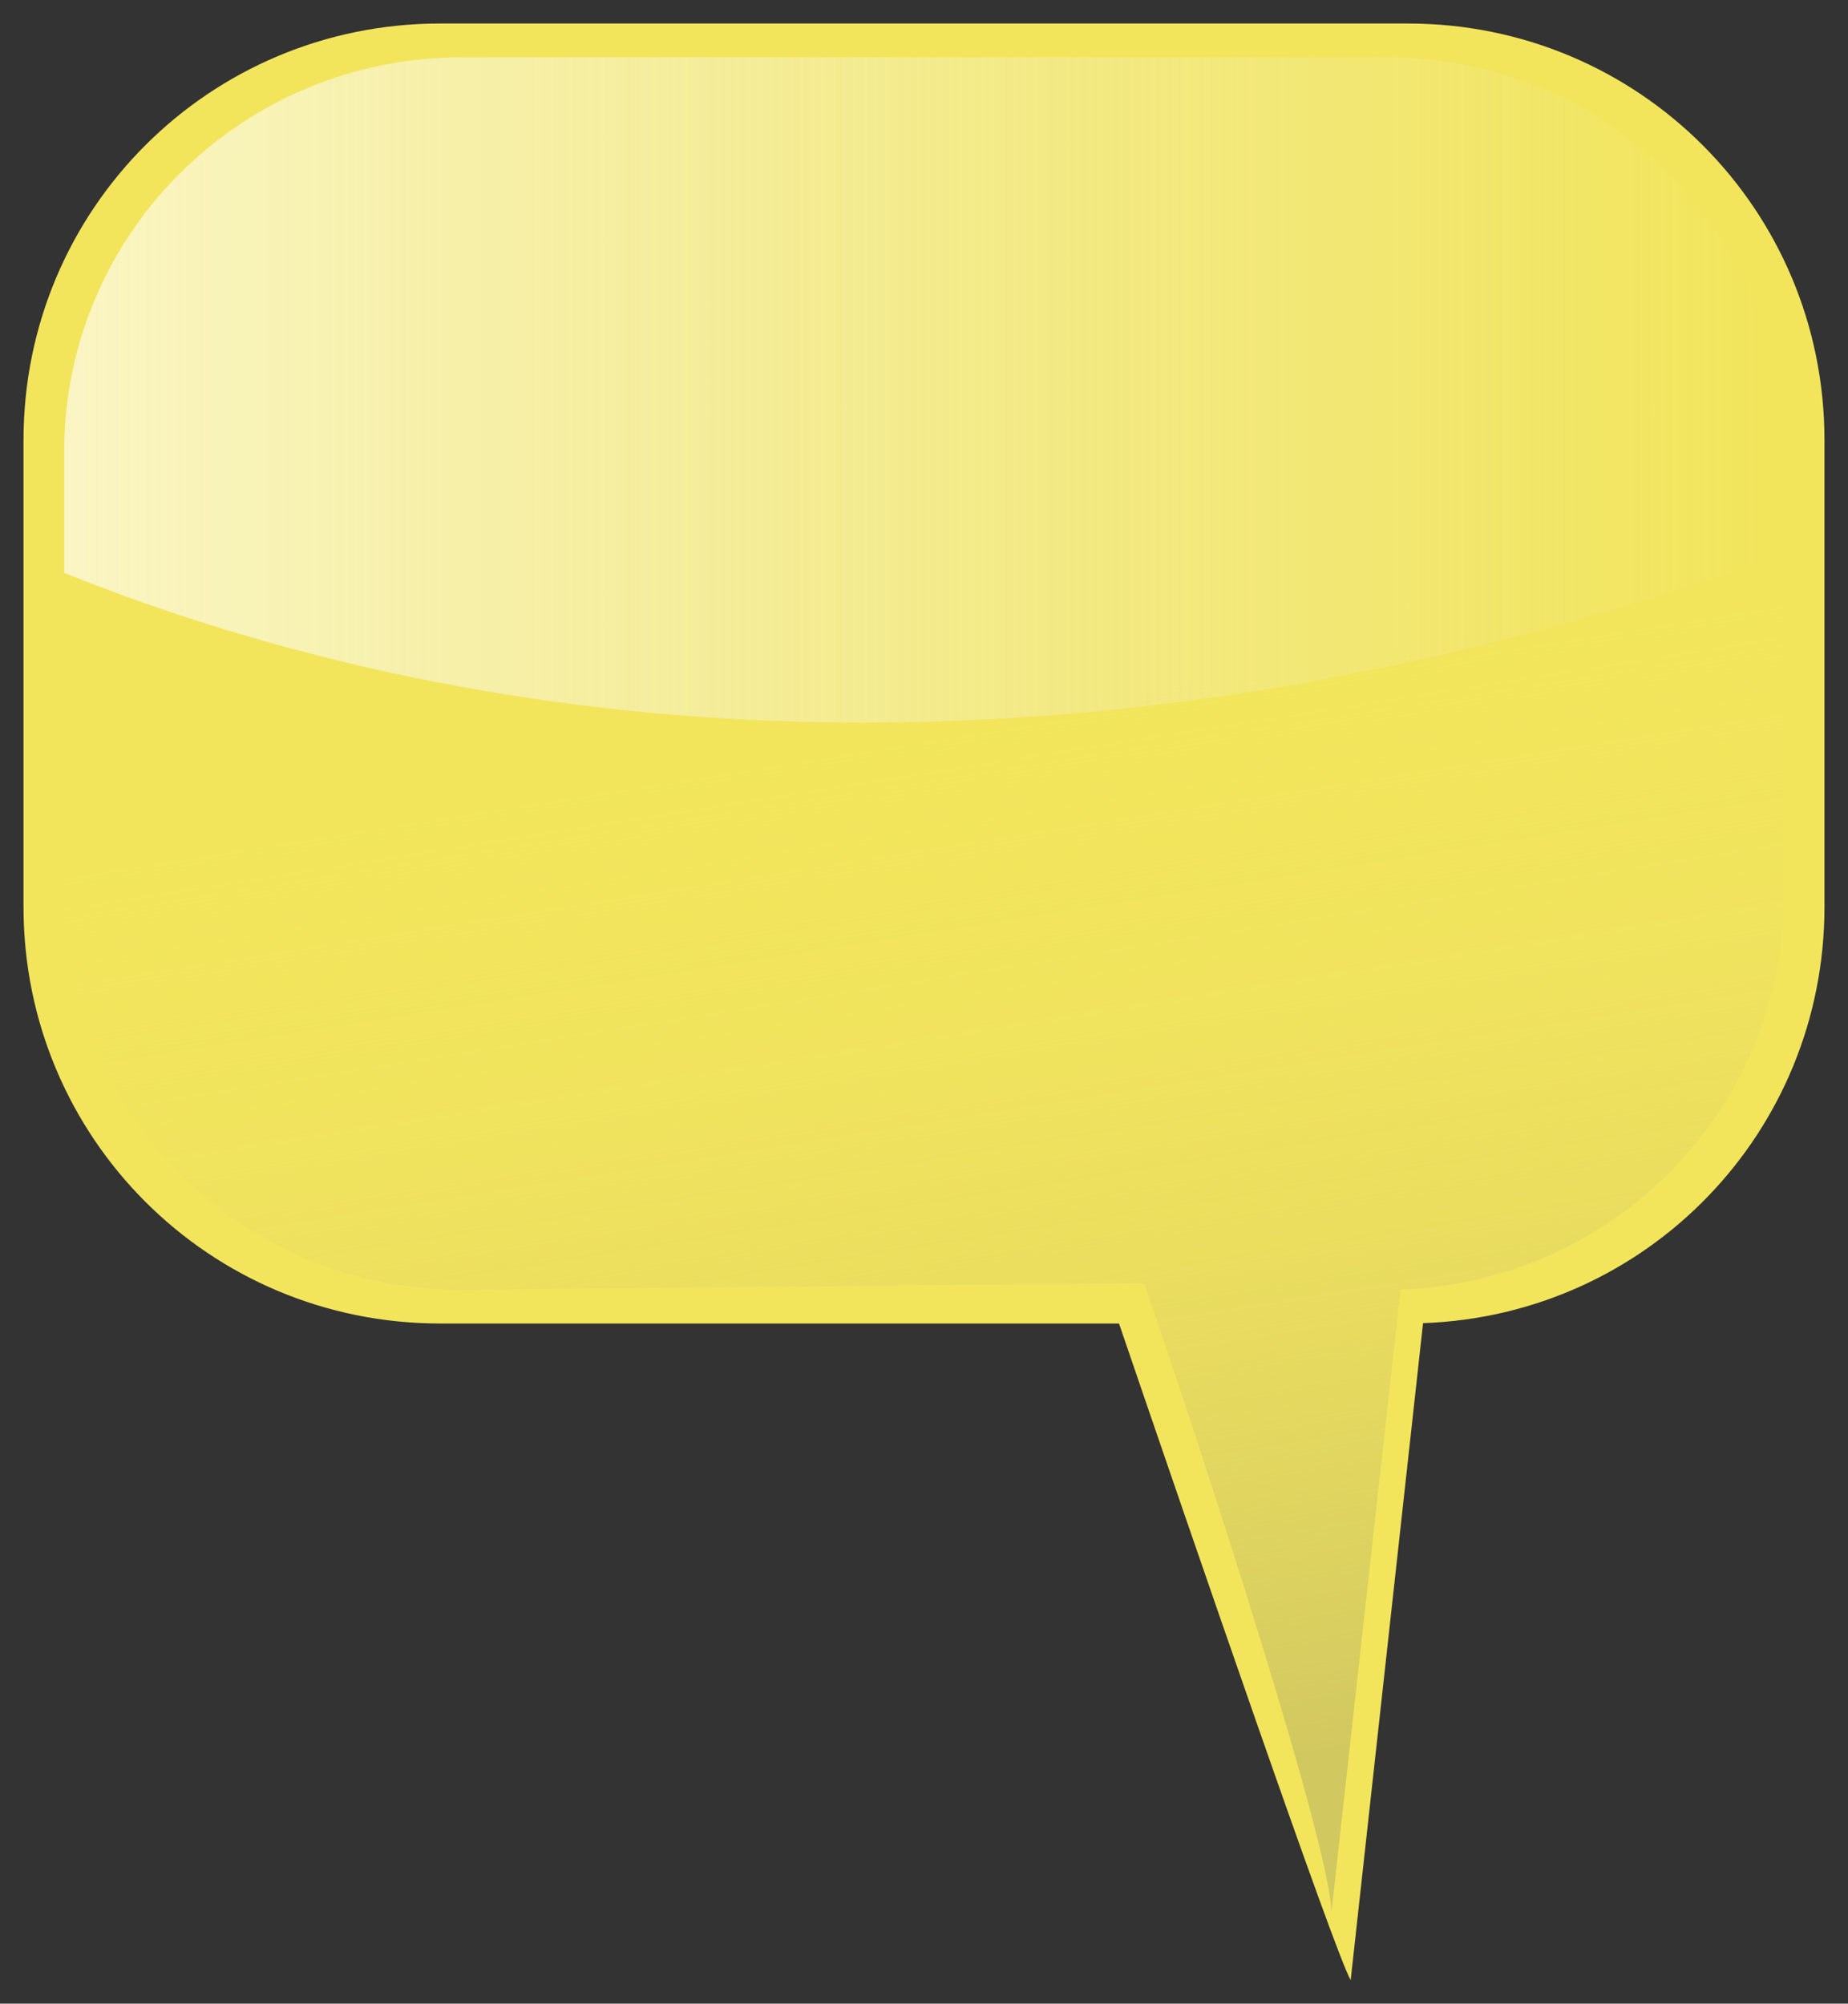
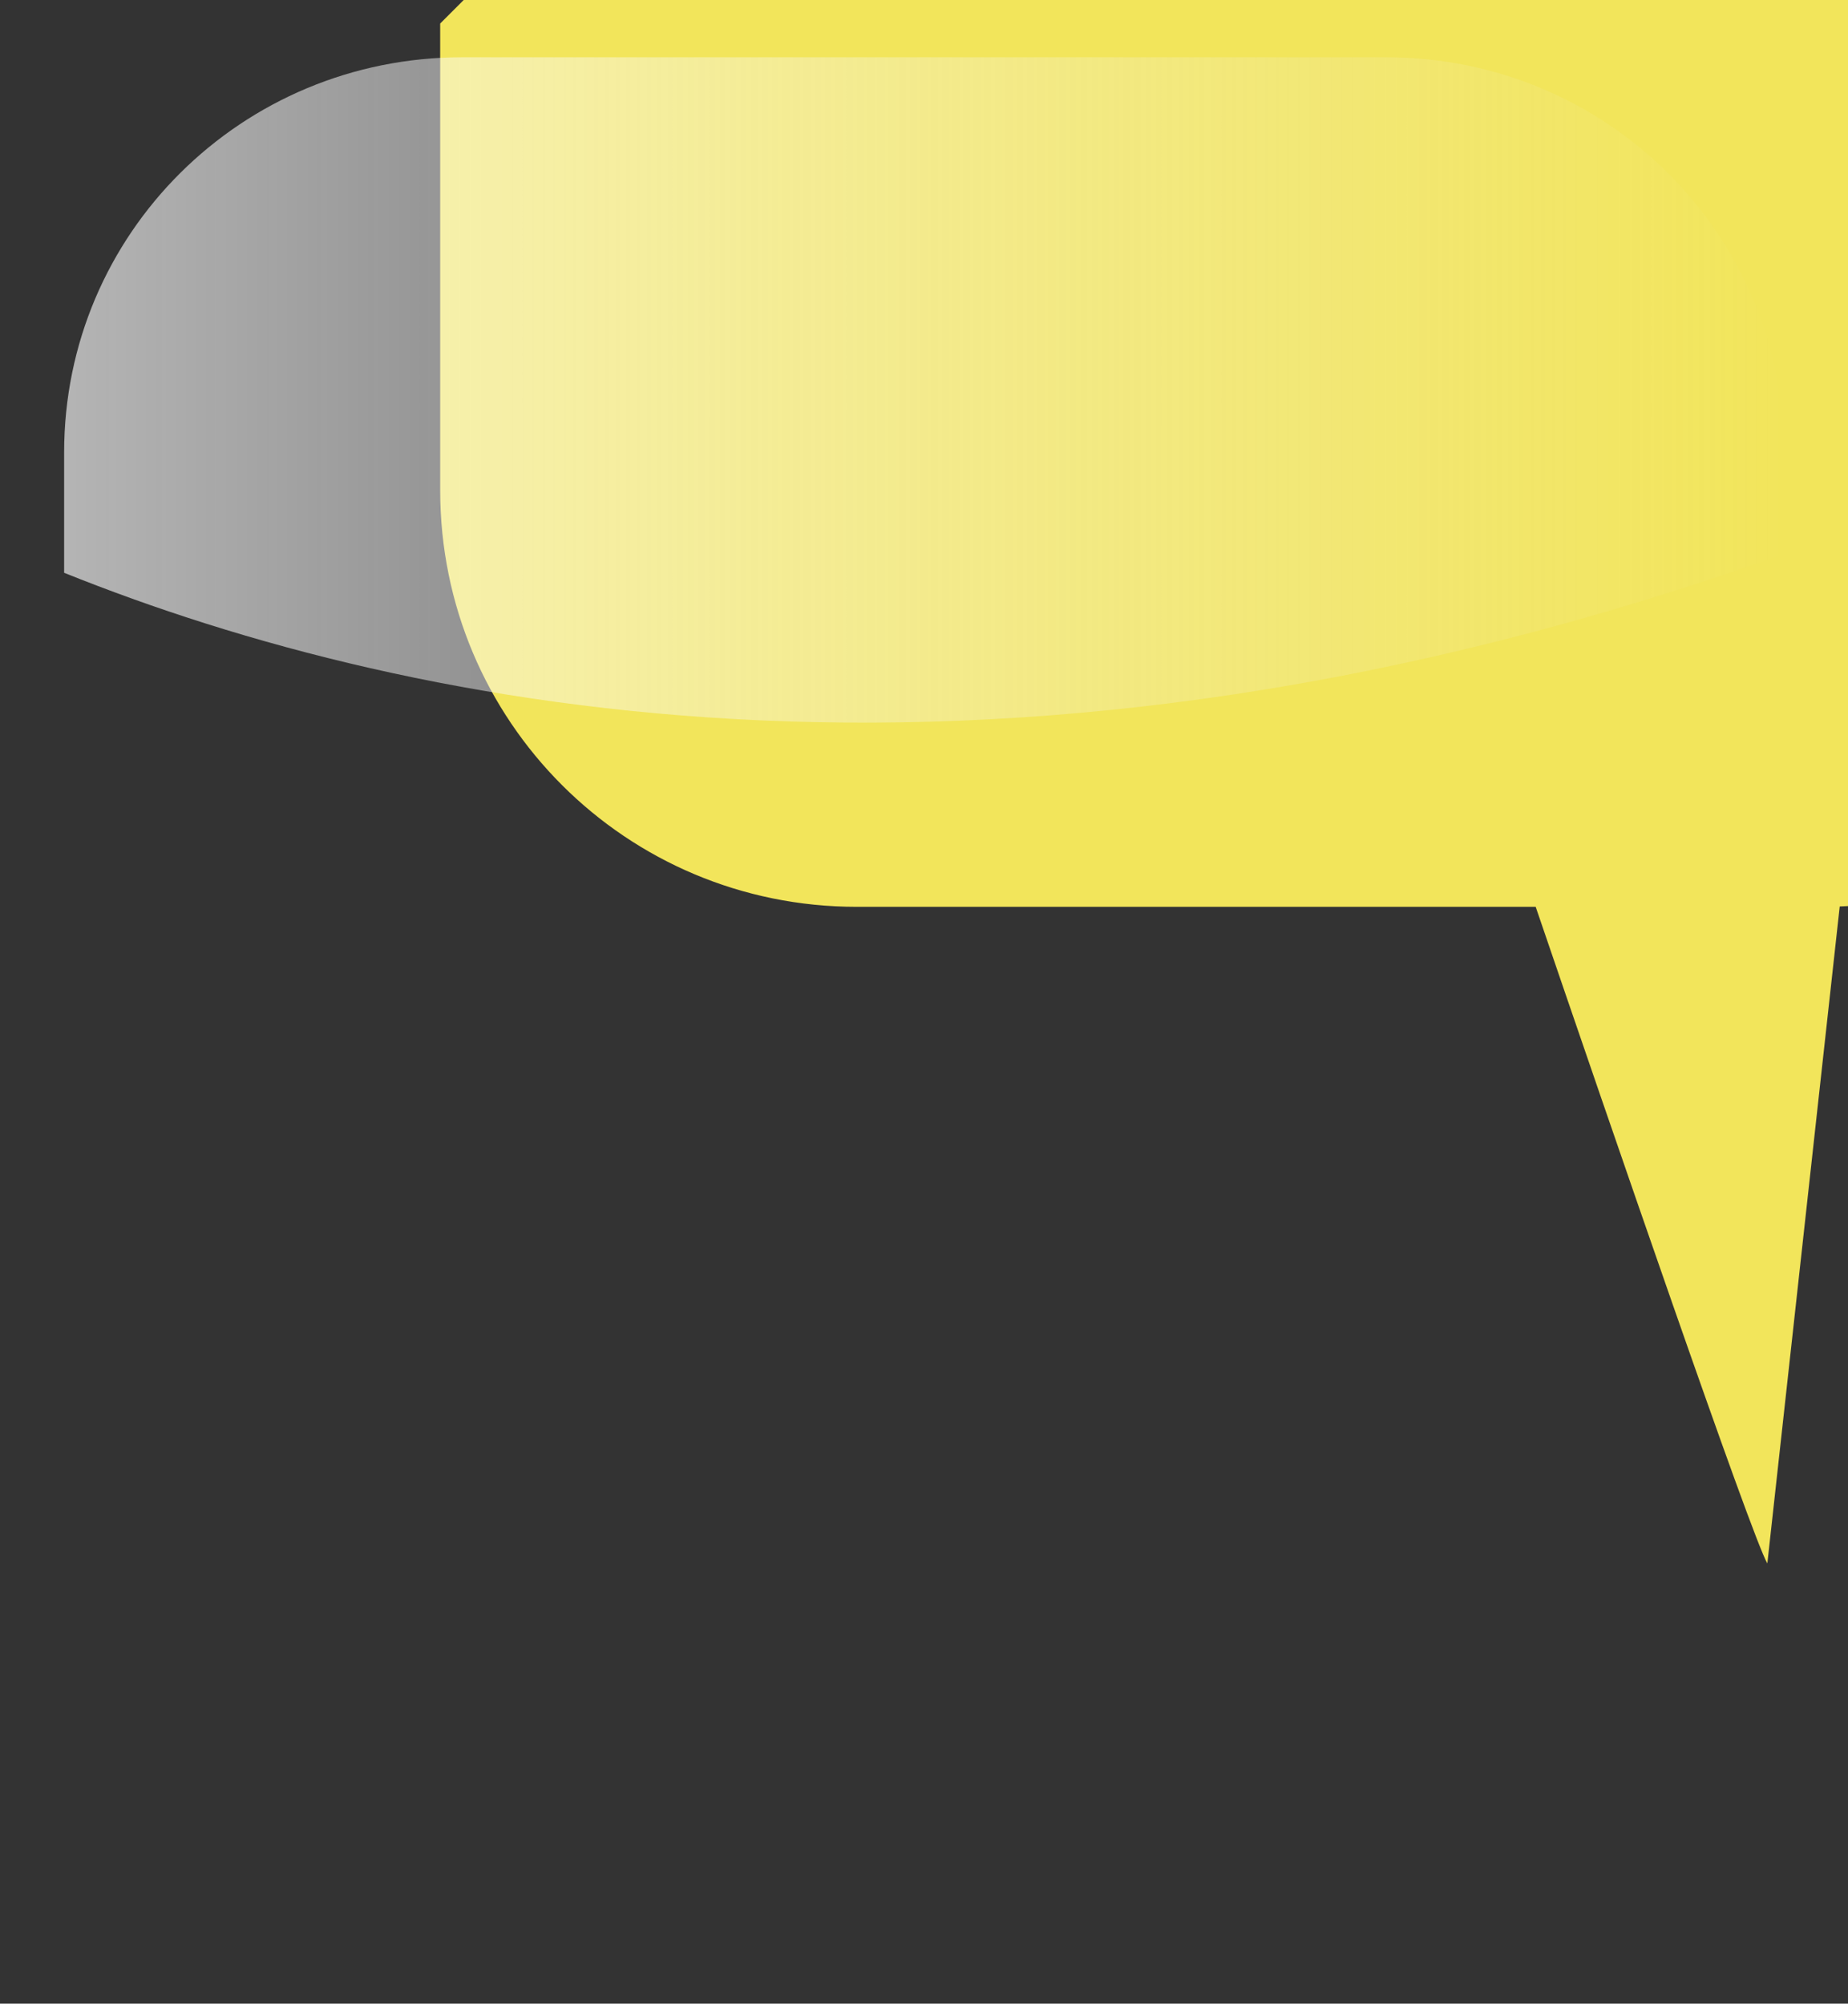
<svg xmlns="http://www.w3.org/2000/svg" xmlns:ns1="http://www.inkscape.org/namespaces/inkscape" xmlns:ns2="http://sodipodi.sourceforge.net/DTD/sodipodi-0.dtd" xmlns:xlink="http://www.w3.org/1999/xlink" width="314.344" height="340.812" id="svg4077" version="1.1" ns1:version="0.48.4 r9939" ns2:docname="speech_bubble_light_green.svg">
  <rect width="100%" height="100%" fill="#333333" stroke="none" />
  <title id="title4116">speech bubble light yellow</title>
  <defs id="defs4079">
    <linearGradient ns1:collect="always" xlink:href="#linearGradient3986" id="linearGradient3992" x1="936.294" y1="662.327" x2="907.503" y2="480.366" gradientUnits="userSpaceOnUse" />
    <linearGradient id="linearGradient3986">
      <stop style="stop-color:#d1c860;stop-opacity:1;" offset="0" id="stop3988" />
      <stop style="stop-color:#f7e765;stop-opacity:0;" offset="1" id="stop3990" />
    </linearGradient>
    <linearGradient ns1:collect="always" xlink:href="#linearGradient2905" id="linearGradient3963" gradientUnits="userSpaceOnUse" x1="724.375" y1="429.837" x2="1016.906" y2="429.837" />
    <linearGradient id="linearGradient2905">
      <stop style="stop-color:#ffffff;stop-opacity:1;" offset="0" id="stop2907" />
      <stop style="stop-color:#eeeeee;stop-opacity:0;" offset="1" id="stop2909" />
    </linearGradient>
    <linearGradient y2="429.837" x2="1016.906" y1="429.837" x1="724.375" gradientUnits="userSpaceOnUse" id="linearGradient4075" xlink:href="#linearGradient2905" ns1:collect="always" />
  </defs>
  <ns2:namedview id="base" pagecolor="#ffffff" bordercolor="#666666" borderopacity="1.0" ns1:pageopacity="0.0" ns1:pageshadow="2" ns1:zoom="1.03" ns1:cx="168.88856" ns1:cy="170.40625" ns1:current-layer="layer1" ns1:document-units="px" showgrid="false" fit-margin-top="4" fit-margin-bottom="4" fit-margin-right="4" fit-margin-left="4" ns1:window-width="896" ns1:window-height="959" ns1:window-x="781" ns1:window-y="-3" ns1:window-maximized="0" />
  <g id="layer1" ns1:label="Layer 1" ns1:groupmode="layer" transform="translate(-162.828,-69.594)">
    <g id="g3958" transform="translate(-550.637,-293.913)">
-       <path ns1:connector-curvature="0" id="rect3944" d="m 788.34,367.507 c -39.26,0 -70.875,31.615 -70.875,70.875 l 0,79.375 c 0,39.26 31.615,70.875 70.875,70.875 l 115.469,0 c 12.12,35.499 36.81,107.36 39.406,111.688 l 12.312,-111.75 c 38.061,-1.343 68.281,-32.412 68.281,-70.812 l 0,-79.375 c 0,-39.26 -31.584,-70.875 -70.844,-70.875 l -164.625,0 z" style="fill:#f2e55b;fill-opacity:1;stroke:none;stroke-opacity:1" />
-       <path ns1:connector-curvature="0" ns2:nodetypes="ccccccccccc" style="fill:url(#linearGradient3992);fill-opacity:1.0;stroke:none" d="m 792.053,373.265 c -37.489,0 -67.678,29.974 -67.678,67.196 l 0,75.255 c 0,37.222 30.189,67.196 67.678,67.196 l 116.018,-1.152 c 11.573,33.657 31.694,96.029 31.87,107.042 l 11.757,-105.95 c 36.344,-1.273 65.201,-30.73 65.201,-67.137 l 0,-75.255 c 0,-37.222 -30.159,-67.196 -67.648,-67.196 l -157.198,0 z" id="path3949" />
+       <path ns1:connector-curvature="0" id="rect3944" d="m 788.34,367.507 l 0,79.375 c 0,39.26 31.615,70.875 70.875,70.875 l 115.469,0 c 12.12,35.499 36.81,107.36 39.406,111.688 l 12.312,-111.75 c 38.061,-1.343 68.281,-32.412 68.281,-70.812 l 0,-79.375 c 0,-39.26 -31.584,-70.875 -70.844,-70.875 l -164.625,0 z" style="fill:#f2e55b;fill-opacity:1;stroke:none;stroke-opacity:1" />
      <path ns1:connector-curvature="0" id="path3951" d="m 792.062,373.25 c -37.489,0 -67.688,29.997 -67.688,67.219 l 0,20.469 c 59.4,23.881 160.043,44.168 292.531,-3.219 l 0,-17.25 c 0,-37.222 -30.167,-67.219 -67.656,-67.219 l -157.188,0 z" style="opacity:0.634;fill:url(#linearGradient4075);fill-opacity:1;stroke:none" />
    </g>
  </g>
</svg>